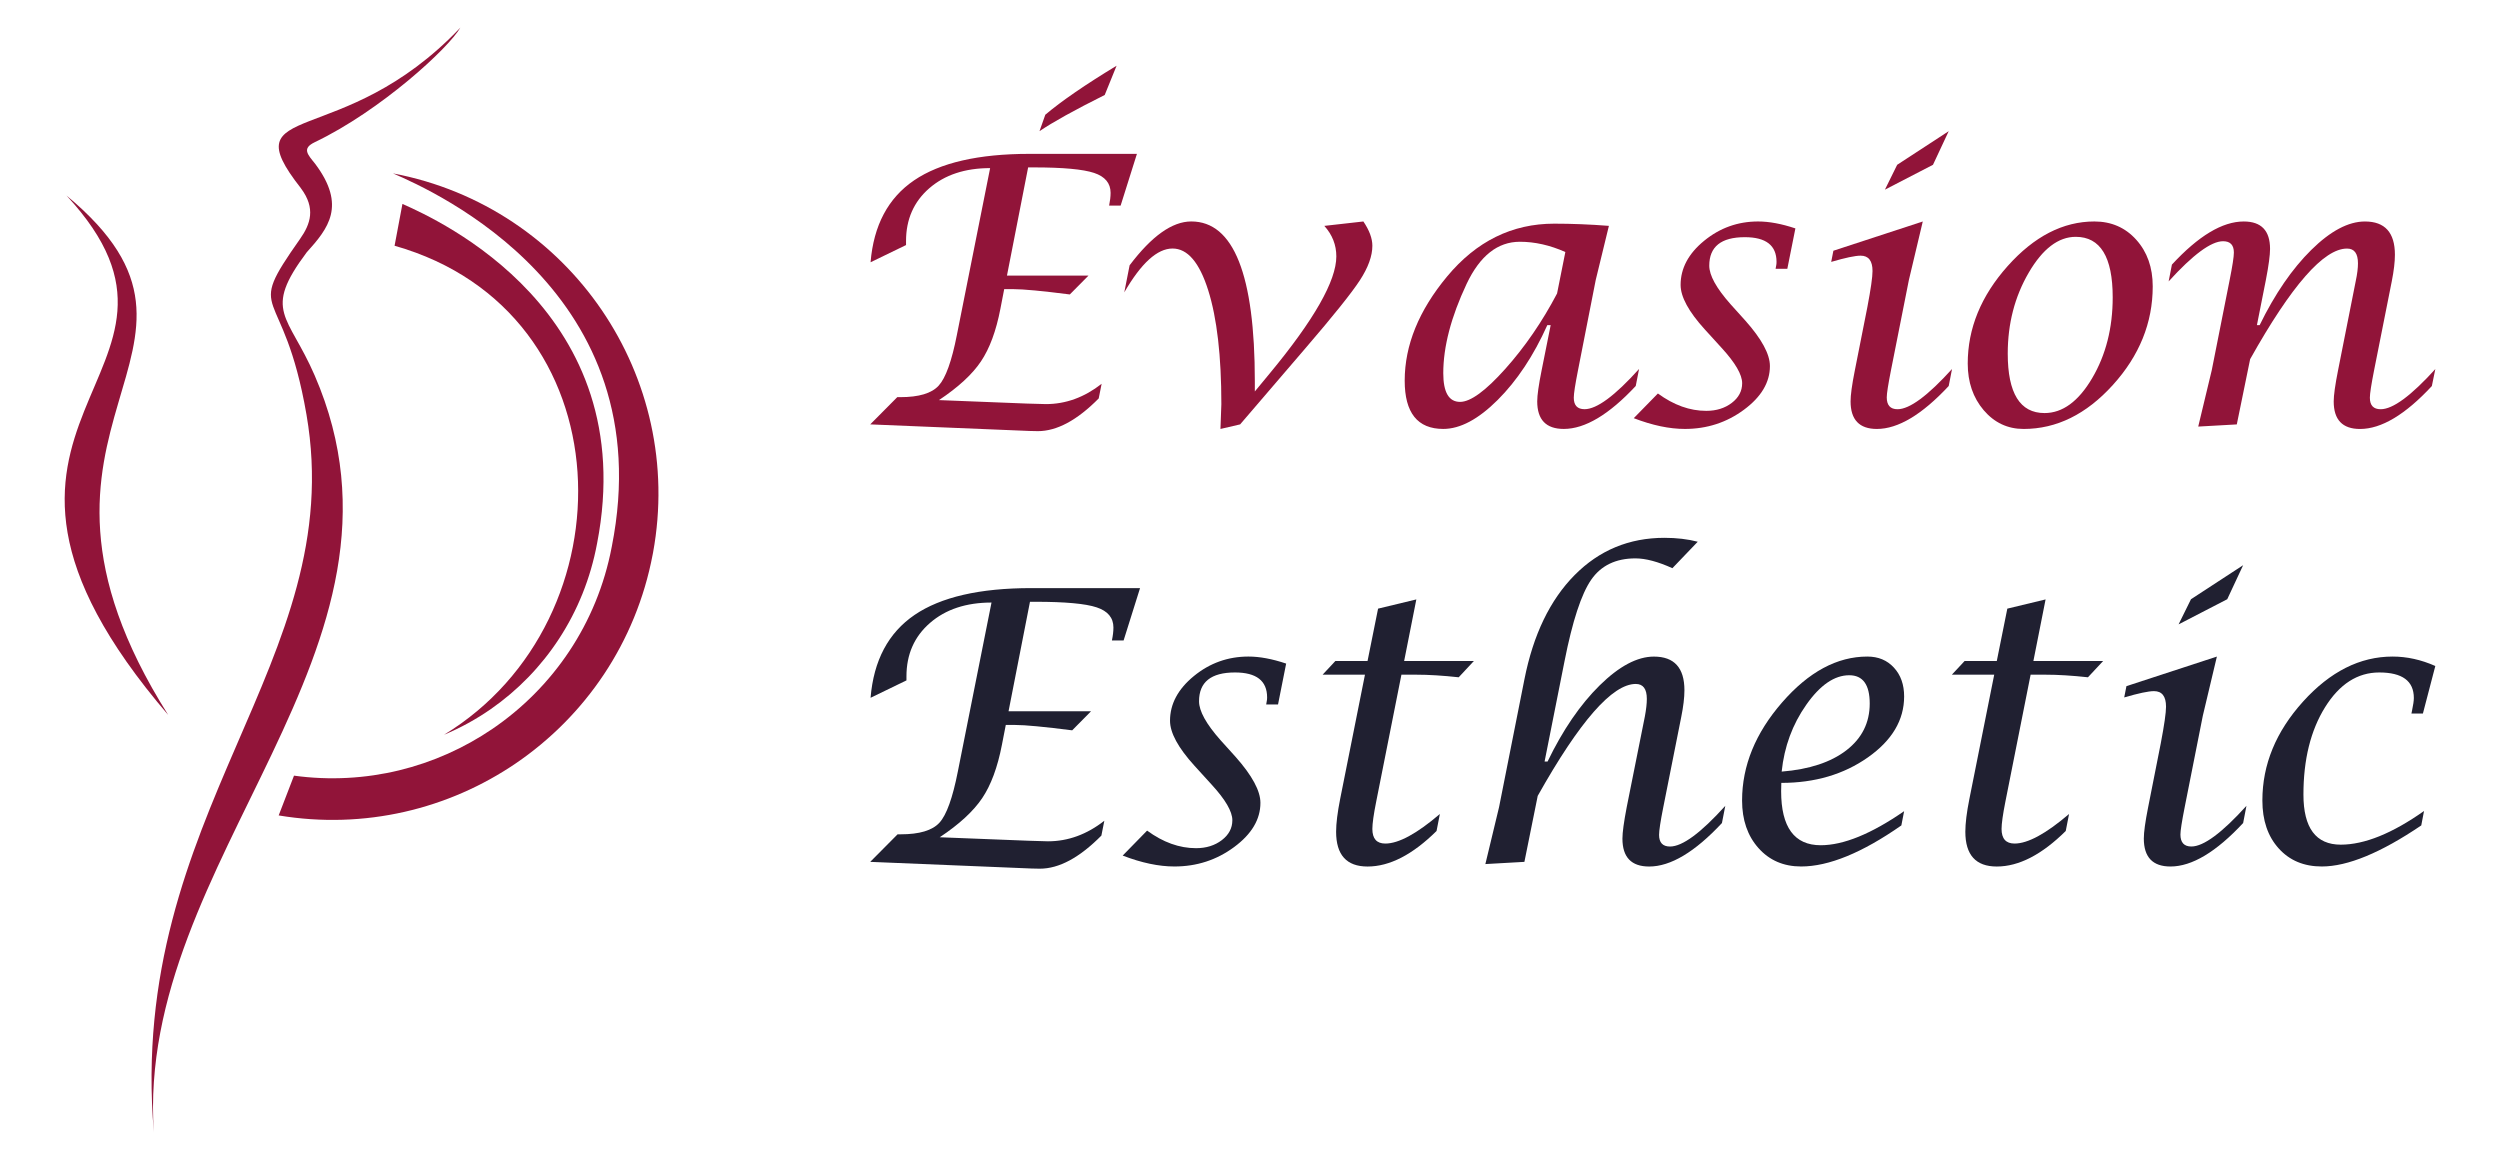
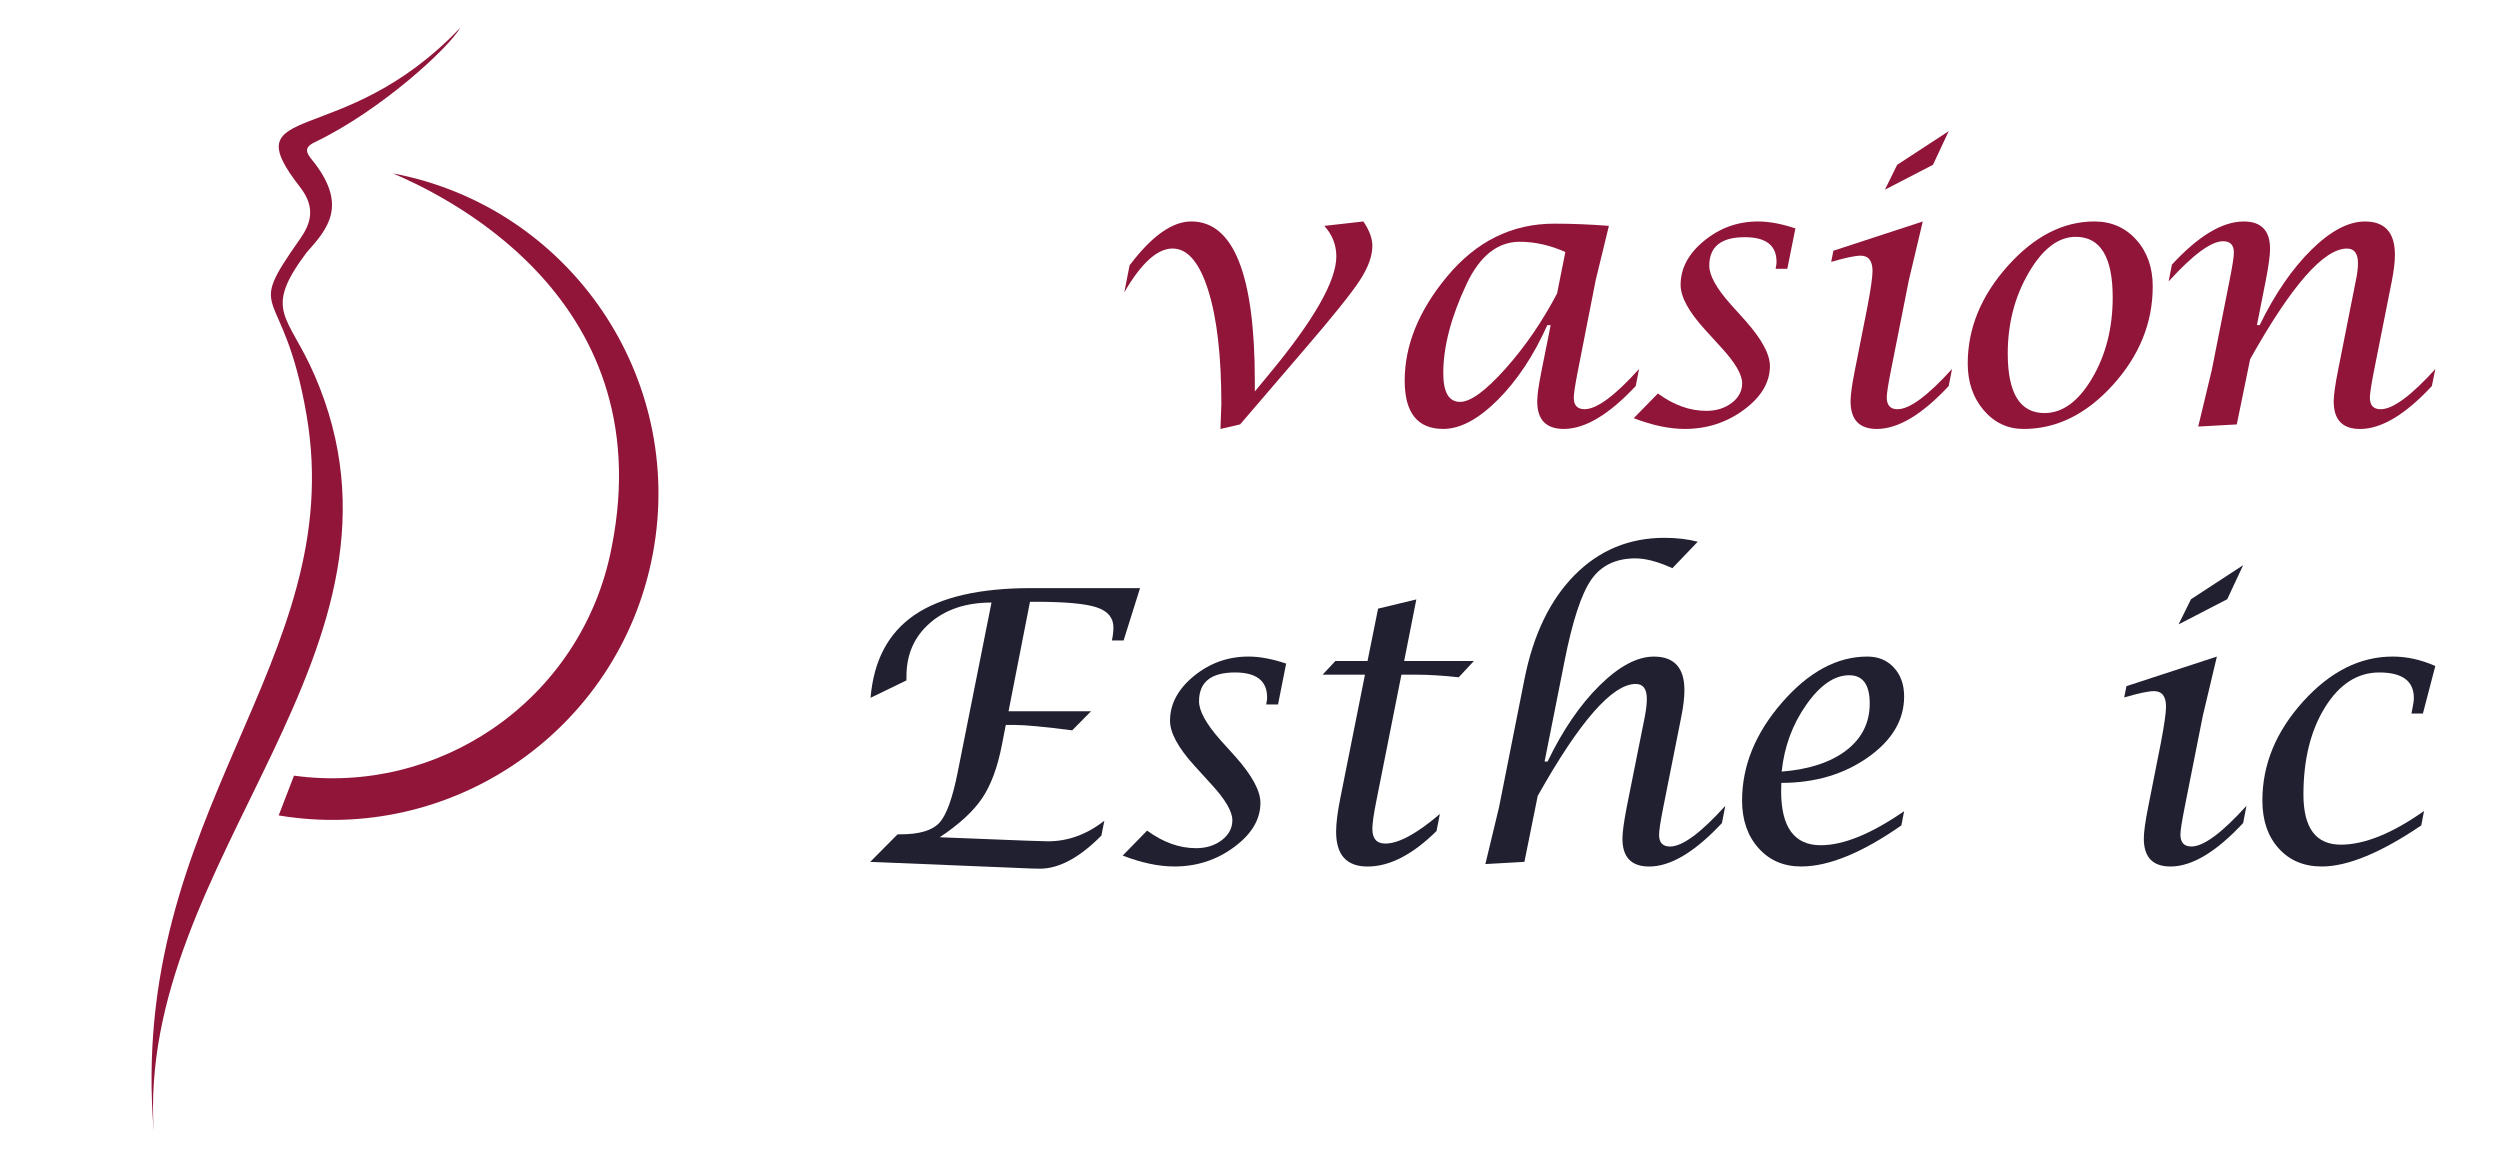
<svg xmlns="http://www.w3.org/2000/svg" version="1.1" id="Calque_1" x="0px" y="0px" width="135.773px" height="63px" viewBox="0 0 135.773 63" enable-background="new 0 0 135.773 63" xml:space="preserve">
  <g>
    <g>
      <path fill-rule="evenodd" clip-rule="evenodd" fill="#911439" d="M33.225,29.691l-0.001,0.005    c-0.795,4.189-3.211,7.661-6.477,9.886c-3.062,2.086-6.866,3.078-10.78,2.543l-0.832,2.16c4.672,0.78,9.24-0.35,12.884-2.832    c3.746-2.554,6.518-6.535,7.428-11.34l0.02-0.101V30.01c0.874-4.77-0.251-9.447-2.783-13.164    c-2.554-3.746-6.535-6.518-11.34-7.429C23.566,10.382,35.967,15.862,33.225,29.691z" />
-       <path fill-rule="evenodd" clip-rule="evenodd" fill="#911439" d="M3.609,10.618c10.258,8.499-4.605,12.176,5.53,28.216    C-4.828,22.545,12.773,20.502,3.609,10.618z" />
      <path fill-rule="evenodd" clip-rule="evenodd" fill="#911439" d="M25.002,1.5c-0.633,1.108-4.325,4.507-7.906,6.222    c-0.718,0.343-0.387,0.665,0.02,1.174c1.708,2.277,0.712,3.511-0.458,4.806c-2.413,3.222-1.005,3.372,0.431,6.686    C23.549,35.279,7.349,46.604,8.355,61.5c-1.47-17.374,10.609-25.531,8.291-38.976c-1.267-7.345-3.443-5.153-0.352-9.546    c0.567-0.807,0.87-1.66,0.044-2.76l0.001-0.001C12.496,5.331,18.563,8.286,25.002,1.5z" />
-       <path fill-rule="evenodd" clip-rule="evenodd" fill="#911439" d="M21.429,13.347c12.66,3.588,12.938,20.316,2.685,26.558    c0.896-0.375,1.751-0.845,2.549-1.4c2.905-2.022,5.055-5.18,5.763-8.988l0.001-0.004c2.438-12.577-8.594-17.561-10.571-18.438    L21.429,13.347z" />
    </g>
    <g>
      <g>
        <g>
          <path fill="#202031" d="M47.261,46.807l1.486-1.496h0.17c1.018,0,1.721-0.211,2.105-0.633c0.385-0.421,0.717-1.349,0.998-2.779      l1.828-9.175c-1.379,0-2.494,0.371-3.344,1.11c-0.85,0.74-1.275,1.706-1.275,2.898v0.22l-1.949,0.945      c0.168-2.029,0.965-3.529,2.391-4.501c1.426-0.971,3.539-1.456,6.338-1.456h5.906l-0.893,2.843h-0.635      c0.055-0.262,0.082-0.496,0.082-0.703c0-0.529-0.305-0.894-0.91-1.094c-0.605-0.202-1.709-0.303-3.311-0.303h-0.311      l-1.164,5.947h4.479l-1.023,1.034c-1.521-0.194-2.557-0.292-3.104-0.292h-0.502l-0.211,1.084      c-0.236,1.217-0.592,2.182-1.072,2.894c-0.479,0.711-1.246,1.418-2.305,2.121l4.822,0.189l1.055,0.031      c1.092,0,2.113-0.372,3.063-1.116l-0.16,0.805c-1.186,1.198-2.299,1.798-3.344,1.798l-0.463-0.01L47.261,46.807z" />
          <path fill="#202031" d="M60.972,46.466l1.326-1.356c0.869,0.636,1.754,0.954,2.656,0.954c0.555,0,1.021-0.146,1.402-0.437      c0.381-0.292,0.572-0.651,0.572-1.08c0-0.476-0.379-1.126-1.137-1.949l-0.914-1.004c-0.889-0.978-1.334-1.794-1.334-2.45      c0-0.911,0.432-1.72,1.295-2.427s1.852-1.06,2.963-1.06c0.609,0,1.293,0.127,2.049,0.382l-0.441,2.219h-0.643l0.029-0.17      c0.016-0.061,0.021-0.131,0.021-0.211c0-0.904-0.582-1.356-1.744-1.356c-1.303,0-1.953,0.522-1.953,1.567      c0,0.529,0.389,1.232,1.166,2.109l0.824,0.913c0.896,1.013,1.344,1.844,1.344,2.492c0,0.896-0.475,1.697-1.426,2.4      c-0.949,0.703-2.031,1.056-3.244,1.056C62.935,47.059,61.997,46.861,60.972,46.466z" />
          <path fill="#202031" d="M74.13,36.642h-2.301l0.693-0.743h1.748l0.572-2.844l2.078-0.501l-0.662,3.345h3.787l-0.824,0.884      c-0.863-0.094-1.629-0.141-2.301-0.141H76.11l-1.367,6.88c-0.143,0.711-0.211,1.21-0.211,1.497c0,0.529,0.234,0.794,0.703,0.794      c0.723,0,1.711-0.535,2.963-1.606l-0.18,0.923c-1.301,1.286-2.549,1.93-3.748,1.93c-1.139,0-1.707-0.63-1.707-1.889      c0-0.448,0.074-1.045,0.221-1.788L74.13,36.642z" />
          <path fill="#202031" d="M80.669,46.927l0.744-3.094l1.377-6.939c0.48-2.425,1.391-4.312,2.727-5.662      c1.336-1.349,2.961-2.023,4.877-2.023c0.664,0,1.266,0.071,1.809,0.212l-1.377,1.437c-0.783-0.355-1.453-0.533-2.008-0.533      c-1.064,0-1.867,0.387-2.402,1.161c-0.535,0.773-1.018,2.245-1.447,4.417l-1.084,5.456h0.162      c0.828-1.715,1.773-3.095,2.83-4.137c1.059-1.042,2.041-1.563,2.945-1.563c1.105,0,1.658,0.609,1.658,1.828      c0,0.402-0.059,0.884-0.172,1.446l-0.975,4.901c-0.154,0.77-0.23,1.273-0.23,1.507c0,0.422,0.199,0.633,0.594,0.633      c0.672,0,1.672-0.736,3.002-2.209l-0.182,0.934c-1.469,1.574-2.787,2.361-3.953,2.361c-0.969,0-1.451-0.506-1.451-1.516      c0-0.335,0.078-0.903,0.232-1.706l0.984-4.917c0.072-0.382,0.109-0.702,0.109-0.964c0-0.541-0.199-0.812-0.602-0.812      c-1.271,0-3.049,2.026-5.324,6.079l-0.723,3.583L80.669,46.927z" />
          <path fill="#202031" d="M103.411,44.055l-0.15,0.773c-2.129,1.487-3.945,2.23-5.445,2.23c-0.949,0-1.723-0.334-2.314-0.999      c-0.594-0.666-0.891-1.526-0.891-2.584c0-1.888,0.725-3.662,2.172-5.325c1.445-1.661,2.99-2.493,4.631-2.493      c0.596,0,1.076,0.2,1.445,0.603c0.369,0.4,0.553,0.922,0.553,1.563c0,1.284-0.656,2.388-1.969,3.311s-2.879,1.384-4.701,1.384      l-0.01,0.452c0,1.955,0.717,2.934,2.15,2.934C100.12,45.903,101.63,45.287,103.411,44.055z M96.761,41.905      c1.5-0.12,2.674-0.508,3.518-1.16c0.844-0.653,1.264-1.498,1.264-2.537c0-1.024-0.371-1.536-1.113-1.536      c-0.805,0-1.582,0.534-2.332,1.602C97.347,39.342,96.901,40.553,96.761,41.905z" />
-           <path fill="#202031" d="M108.304,36.642h-2.301l0.693-0.743h1.748l0.572-2.844l2.078-0.501l-0.662,3.345h3.787l-0.824,0.884      c-0.863-0.094-1.631-0.141-2.301-0.141h-0.813l-1.367,6.88c-0.141,0.711-0.211,1.21-0.211,1.497      c0,0.529,0.236,0.794,0.705,0.794c0.723,0,1.709-0.535,2.961-1.606l-0.18,0.923c-1.299,1.286-2.547,1.93-3.746,1.93      c-1.141,0-1.707-0.63-1.707-1.889c0-0.448,0.072-1.045,0.221-1.788L108.304,36.642z" />
          <path fill="#202031" d="M122.003,43.764l-0.18,0.934c-1.465,1.574-2.783,2.361-3.947,2.361c-0.965,0-1.447-0.506-1.447-1.518      c0-0.341,0.076-0.903,0.232-1.688l0.691-3.495c0.189-0.99,0.283-1.65,0.283-1.979c0-0.563-0.219-0.844-0.654-0.844      c-0.301,0-0.84,0.115-1.617,0.342l0.121-0.613l4.912-1.606l-0.764,3.214l-0.984,4.962c-0.154,0.778-0.232,1.273-0.232,1.487      c0,0.435,0.199,0.652,0.594,0.652C119.673,45.973,120.671,45.236,122.003,43.764z M118.317,33.909l0.674-1.366l2.832-1.848      l-0.863,1.848L118.317,33.909z" />
          <path fill="#202031" d="M131.647,44.045l-0.15,0.783c-2.197,1.487-3.998,2.23-5.404,2.23c-0.971,0-1.752-0.328-2.342-0.985      c-0.59-0.656-0.883-1.522-0.883-2.601c0-1.95,0.736-3.739,2.209-5.37c1.473-1.629,3.094-2.445,4.861-2.445      c0.777,0,1.553,0.171,2.322,0.513l-0.674,2.581h-0.623l0.031-0.15c0.066-0.315,0.1-0.545,0.1-0.693      c0-0.925-0.627-1.387-1.879-1.387c-1.178,0-2.16,0.63-2.943,1.889c-0.783,1.26-1.174,2.84-1.174,4.741      c0,1.815,0.676,2.722,2.029,2.722C128.413,45.872,129.919,45.264,131.647,44.045z" />
        </g>
      </g>
      <g>
-         <path fill="#911439" d="M47.261,23.048l1.469-1.479h0.168c1.008,0,1.699-0.208,2.08-0.625c0.381-0.416,0.711-1.333,0.988-2.748     l1.807-9.066c-1.363,0-2.465,0.365-3.307,1.096c-0.84,0.731-1.26,1.687-1.26,2.865v0.218l-1.926,0.934     c0.166-2.005,0.953-3.488,2.363-4.448c1.41-0.959,3.498-1.439,6.264-1.439h5.838l-0.885,2.81h-0.625     c0.053-0.258,0.08-0.489,0.08-0.694c0-0.522-0.301-0.884-0.898-1.082c-0.6-0.199-1.689-0.299-3.271-0.299h-0.309l-1.15,5.878     h4.426l-1.012,1.022c-1.502-0.192-2.525-0.288-3.066-0.288h-0.498l-0.207,1.07c-0.232,1.203-0.584,2.156-1.059,2.86     c-0.473,0.703-1.232,1.401-2.277,2.096l4.766,0.188l1.041,0.029c1.078,0,2.088-0.366,3.027-1.102l-0.158,0.794     c-1.172,1.186-2.273,1.777-3.305,1.777l-0.457-0.01L47.261,23.048z M56.454,7.124l0.316-0.894     c0.887-0.748,2.178-1.635,3.871-2.661l-0.645,1.589C58.343,5.985,57.161,6.642,56.454,7.124z" />
        <path fill="#911439" d="M66.282,23.296l0.049-1.349c0-2.611-0.238-4.673-0.715-6.184s-1.121-2.266-1.936-2.266     c-0.828,0-1.701,0.792-2.621,2.38l0.289-1.468c1.199-1.589,2.314-2.382,3.35-2.382c2.299,0,3.451,2.896,3.451,8.687v0.546     l0.811-0.982c2.41-2.912,3.615-5.029,3.615-6.353c0-0.622-0.217-1.175-0.652-1.658l2.121-0.239     c0.326,0.482,0.488,0.924,0.488,1.319c0,0.557-0.227,1.183-0.68,1.877c-0.453,0.695-1.438,1.923-2.951,3.684l-3.551,4.14     L66.282,23.296z" />
        <path fill="#911439" d="M84.216,17.657h-0.182c-0.746,1.661-1.646,3.017-2.697,4.065s-2.037,1.573-2.955,1.573     c-1.395,0-2.094-0.873-2.094-2.621c0-1.926,0.768-3.813,2.303-5.659c1.59-1.912,3.527-2.868,5.818-2.868     c0.947,0,1.936,0.039,2.969,0.119l-0.715,2.938L85.7,20.109c-0.152,0.768-0.229,1.265-0.229,1.489     c0,0.417,0.195,0.625,0.586,0.625c0.662,0,1.648-0.728,2.959-2.184l-0.18,0.923c-1.451,1.556-2.754,2.333-3.908,2.333     c-0.963,0-1.443-0.5-1.443-1.499c0-0.33,0.08-0.894,0.24-1.688L84.216,17.657z M85.013,13.687     c-0.834-0.371-1.658-0.557-2.471-0.557c-1.205,0-2.168,0.762-2.889,2.283c-0.848,1.801-1.27,3.419-1.27,4.854     c0,1.039,0.303,1.559,0.912,1.559c0.568,0,1.387-0.597,2.455-1.791c1.068-1.195,2.006-2.561,2.813-4.096L85.013,13.687z" />
        <path fill="#911439" d="M88.728,22.711l1.311-1.341c0.859,0.629,1.732,0.943,2.625,0.943c0.549,0,1.012-0.145,1.387-0.432     c0.377-0.288,0.564-0.645,0.564-1.068c0-0.469-0.373-1.111-1.121-1.925l-0.904-0.993c-0.879-0.966-1.318-1.773-1.318-2.422     c0-0.9,0.426-1.7,1.279-2.397c0.854-0.699,1.83-1.048,2.93-1.048c0.602,0,1.275,0.126,2.025,0.377l-0.438,2.193h-0.637     l0.031-0.168c0.014-0.06,0.02-0.129,0.02-0.208c0-0.895-0.574-1.341-1.723-1.341c-1.287,0-1.93,0.517-1.93,1.549     c0,0.523,0.383,1.218,1.15,2.085l0.814,0.903c0.887,0.999,1.33,1.82,1.33,2.462c0,0.887-0.471,1.678-1.41,2.372     c-0.939,0.695-2.01,1.043-3.207,1.043C90.667,23.296,89.741,23.101,88.728,22.711z" />
        <path fill="#911439" d="M106.013,20.04l-0.18,0.923c-1.449,1.556-2.75,2.333-3.902,2.333c-0.951,0-1.428-0.5-1.428-1.499     c0-0.337,0.074-0.894,0.229-1.668l0.684-3.455c0.186-0.979,0.279-1.631,0.279-1.955c0-0.557-0.217-0.834-0.646-0.834     c-0.297,0-0.83,0.113-1.598,0.338l0.119-0.606l4.854-1.588l-0.754,3.177l-0.973,4.904c-0.152,0.768-0.229,1.258-0.229,1.47     c0,0.43,0.195,0.645,0.586,0.645C103.71,22.224,104.694,21.496,106.013,20.04z M102.368,10.301l0.666-1.351l2.799-1.826     l-0.854,1.826L102.368,10.301z" />
        <path fill="#911439" d="M109.903,23.296c-0.867,0-1.59-0.339-2.17-1.018c-0.578-0.679-0.867-1.523-0.867-2.536     c0-1.906,0.721-3.668,2.164-5.287c1.443-1.618,3.014-2.427,4.715-2.427c0.92,0,1.68,0.331,2.273,0.992     c0.596,0.663,0.895,1.507,0.895,2.532c0,1.979-0.723,3.764-2.164,5.355C113.306,22.501,111.69,23.296,109.903,23.296z      M111.036,22.433c0.979,0,1.842-0.631,2.586-1.892s1.117-2.726,1.117-4.394c0-2.19-0.668-3.285-2.006-3.285     c-0.947,0-1.799,0.65-2.557,1.95c-0.758,1.301-1.137,2.765-1.137,4.394C109.04,21.357,109.704,22.433,111.036,22.433z" />
        <path fill="#911439" d="M119.384,23.167l0.734-3.058l0.973-4.904c0.152-0.761,0.229-1.258,0.229-1.489     c0-0.41-0.195-0.615-0.586-0.615c-0.648,0-1.635,0.728-2.957,2.182l0.178-0.912c1.443-1.562,2.742-2.342,3.902-2.342     c0.953,0,1.428,0.496,1.428,1.489c0,0.337-0.074,0.9-0.227,1.688l-0.486,2.452h0.148c0.828-1.694,1.762-3.057,2.805-4.086     c1.043-1.028,2.014-1.543,2.914-1.543c1.086,0,1.627,0.602,1.627,1.807c0,0.391-0.057,0.866-0.168,1.43l-0.963,4.845     c-0.152,0.768-0.229,1.265-0.229,1.489c0,0.417,0.195,0.625,0.586,0.625c0.662,0,1.65-0.727,2.969-2.182l-0.189,0.923     c-1.443,1.554-2.742,2.331-3.9,2.331c-0.955,0-1.43-0.5-1.43-1.497c0-0.331,0.078-0.894,0.236-1.686l0.963-4.86     c0.08-0.377,0.119-0.694,0.119-0.952c0-0.536-0.197-0.803-0.594-0.803c-1.264,0-3.018,2.001-5.262,6.006l-0.725,3.544     L119.384,23.167z" />
      </g>
    </g>
  </g>
</svg>